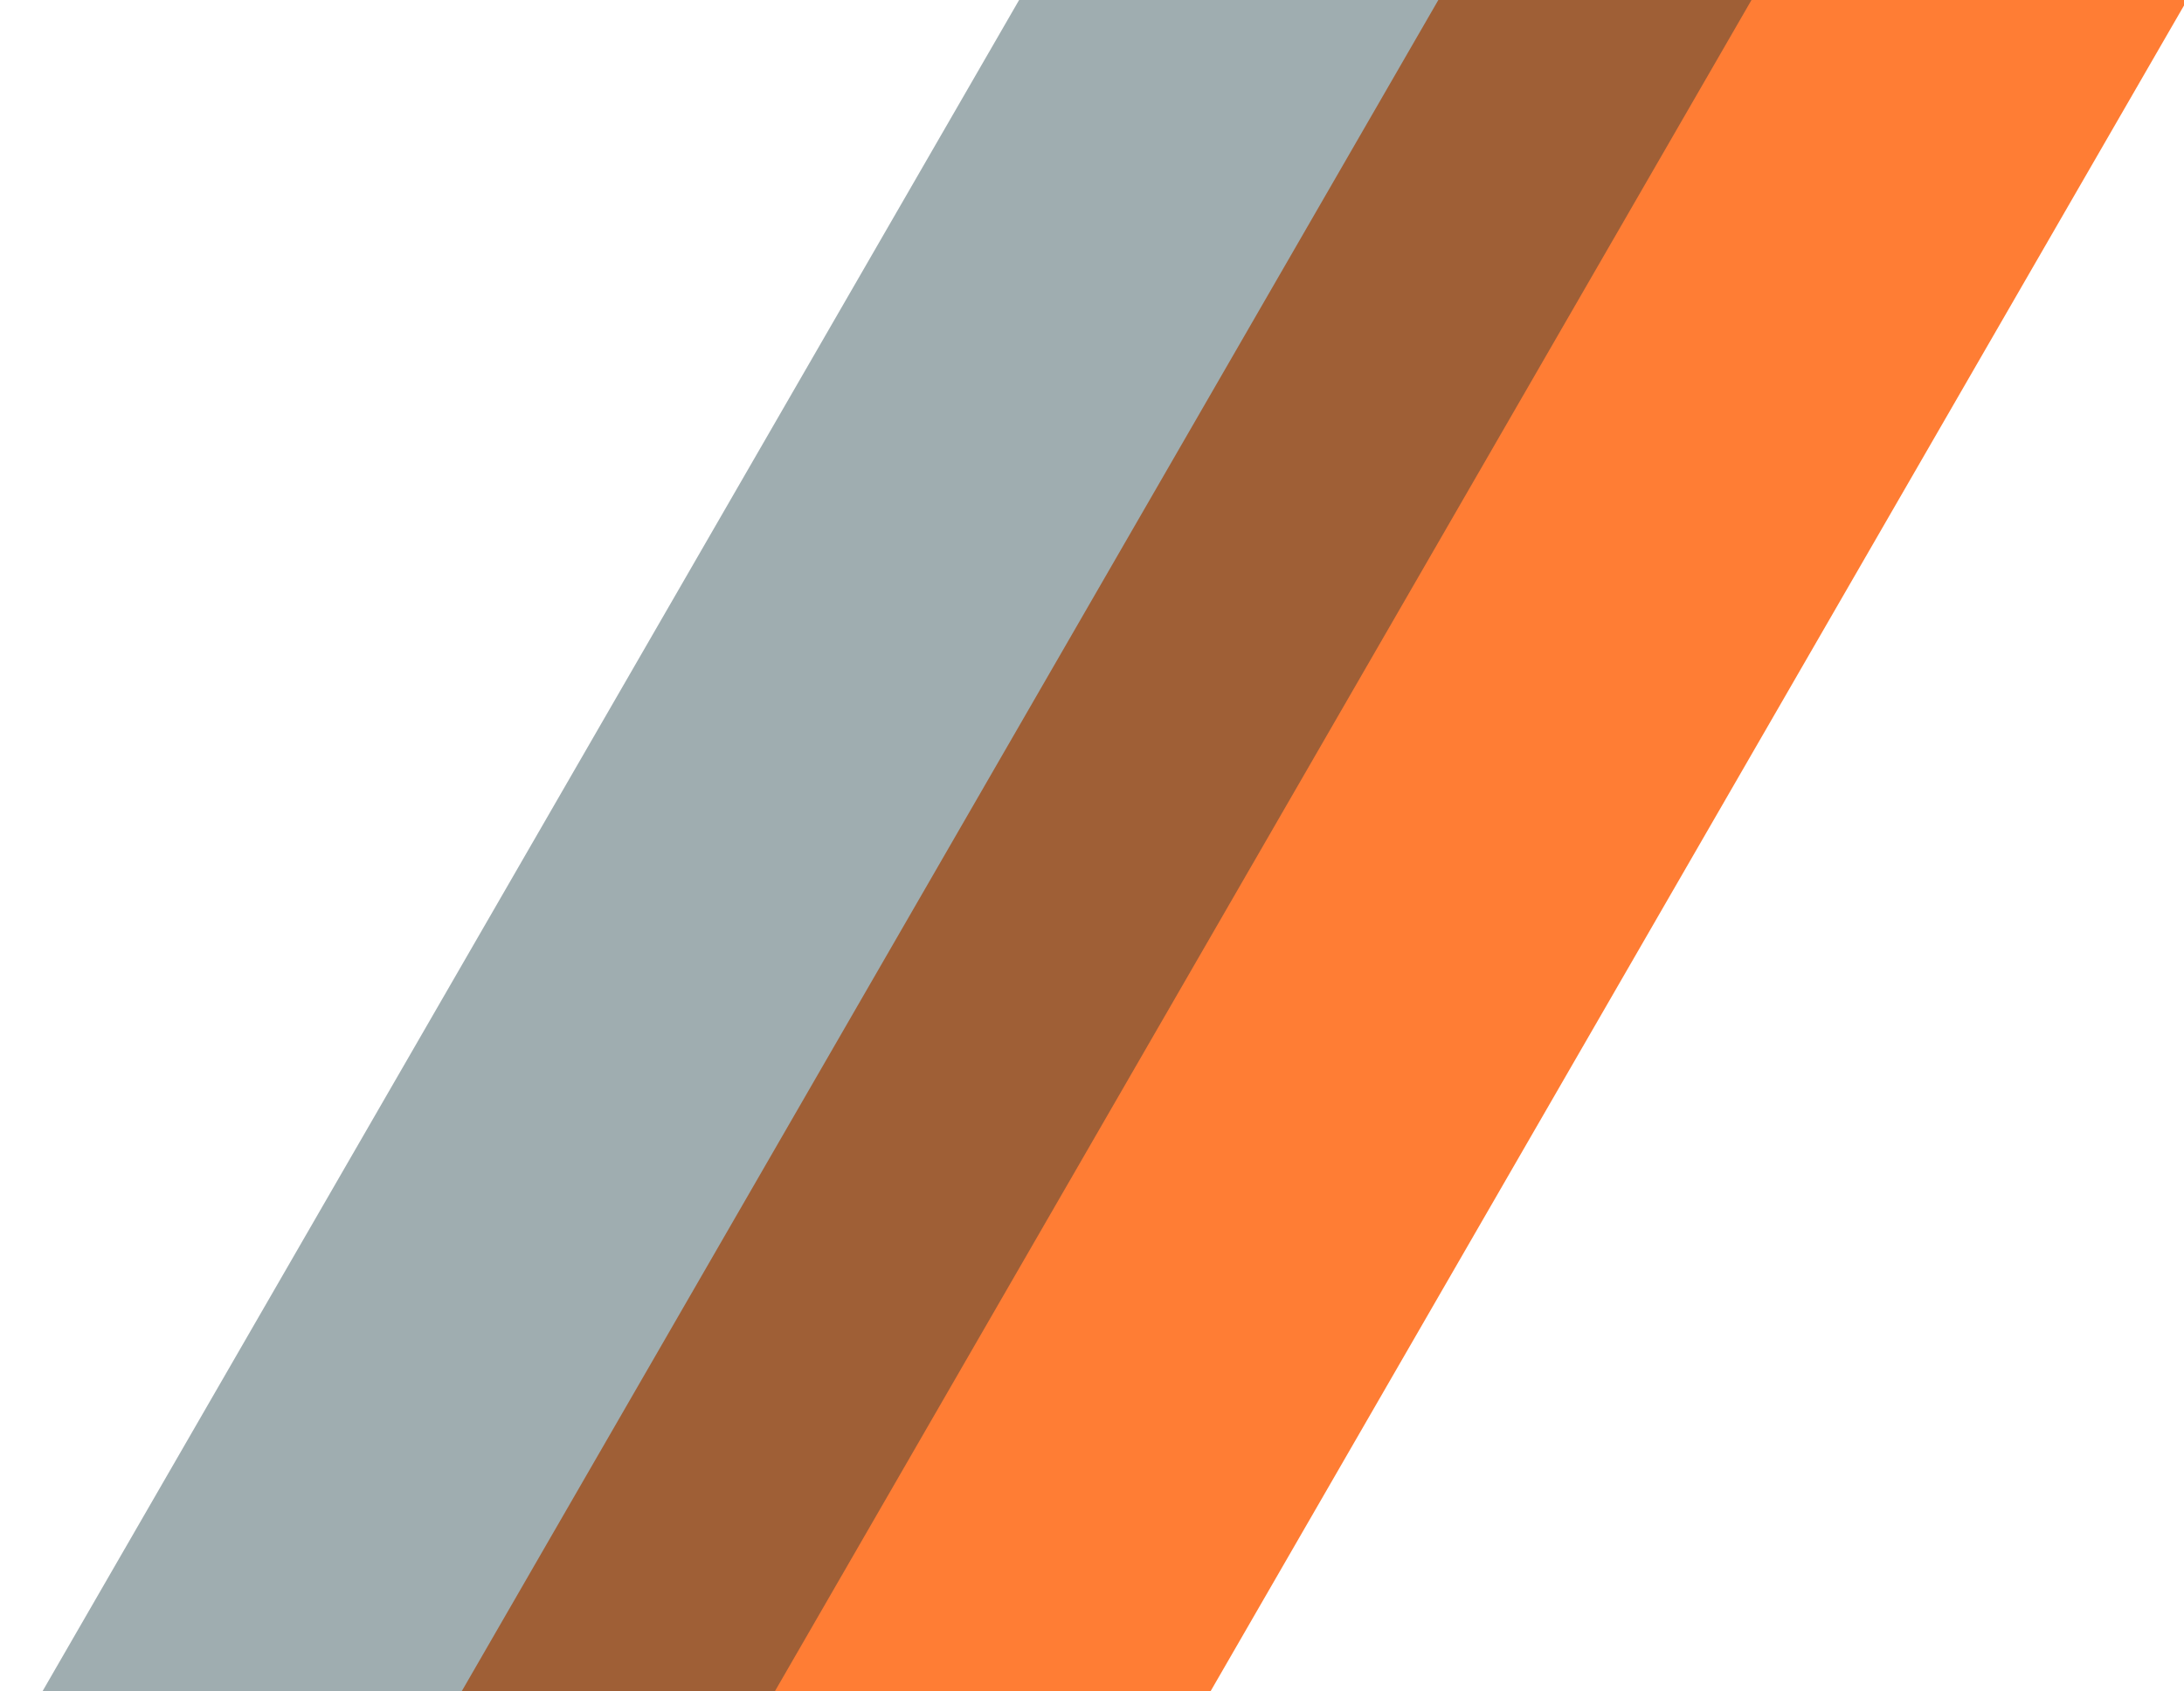
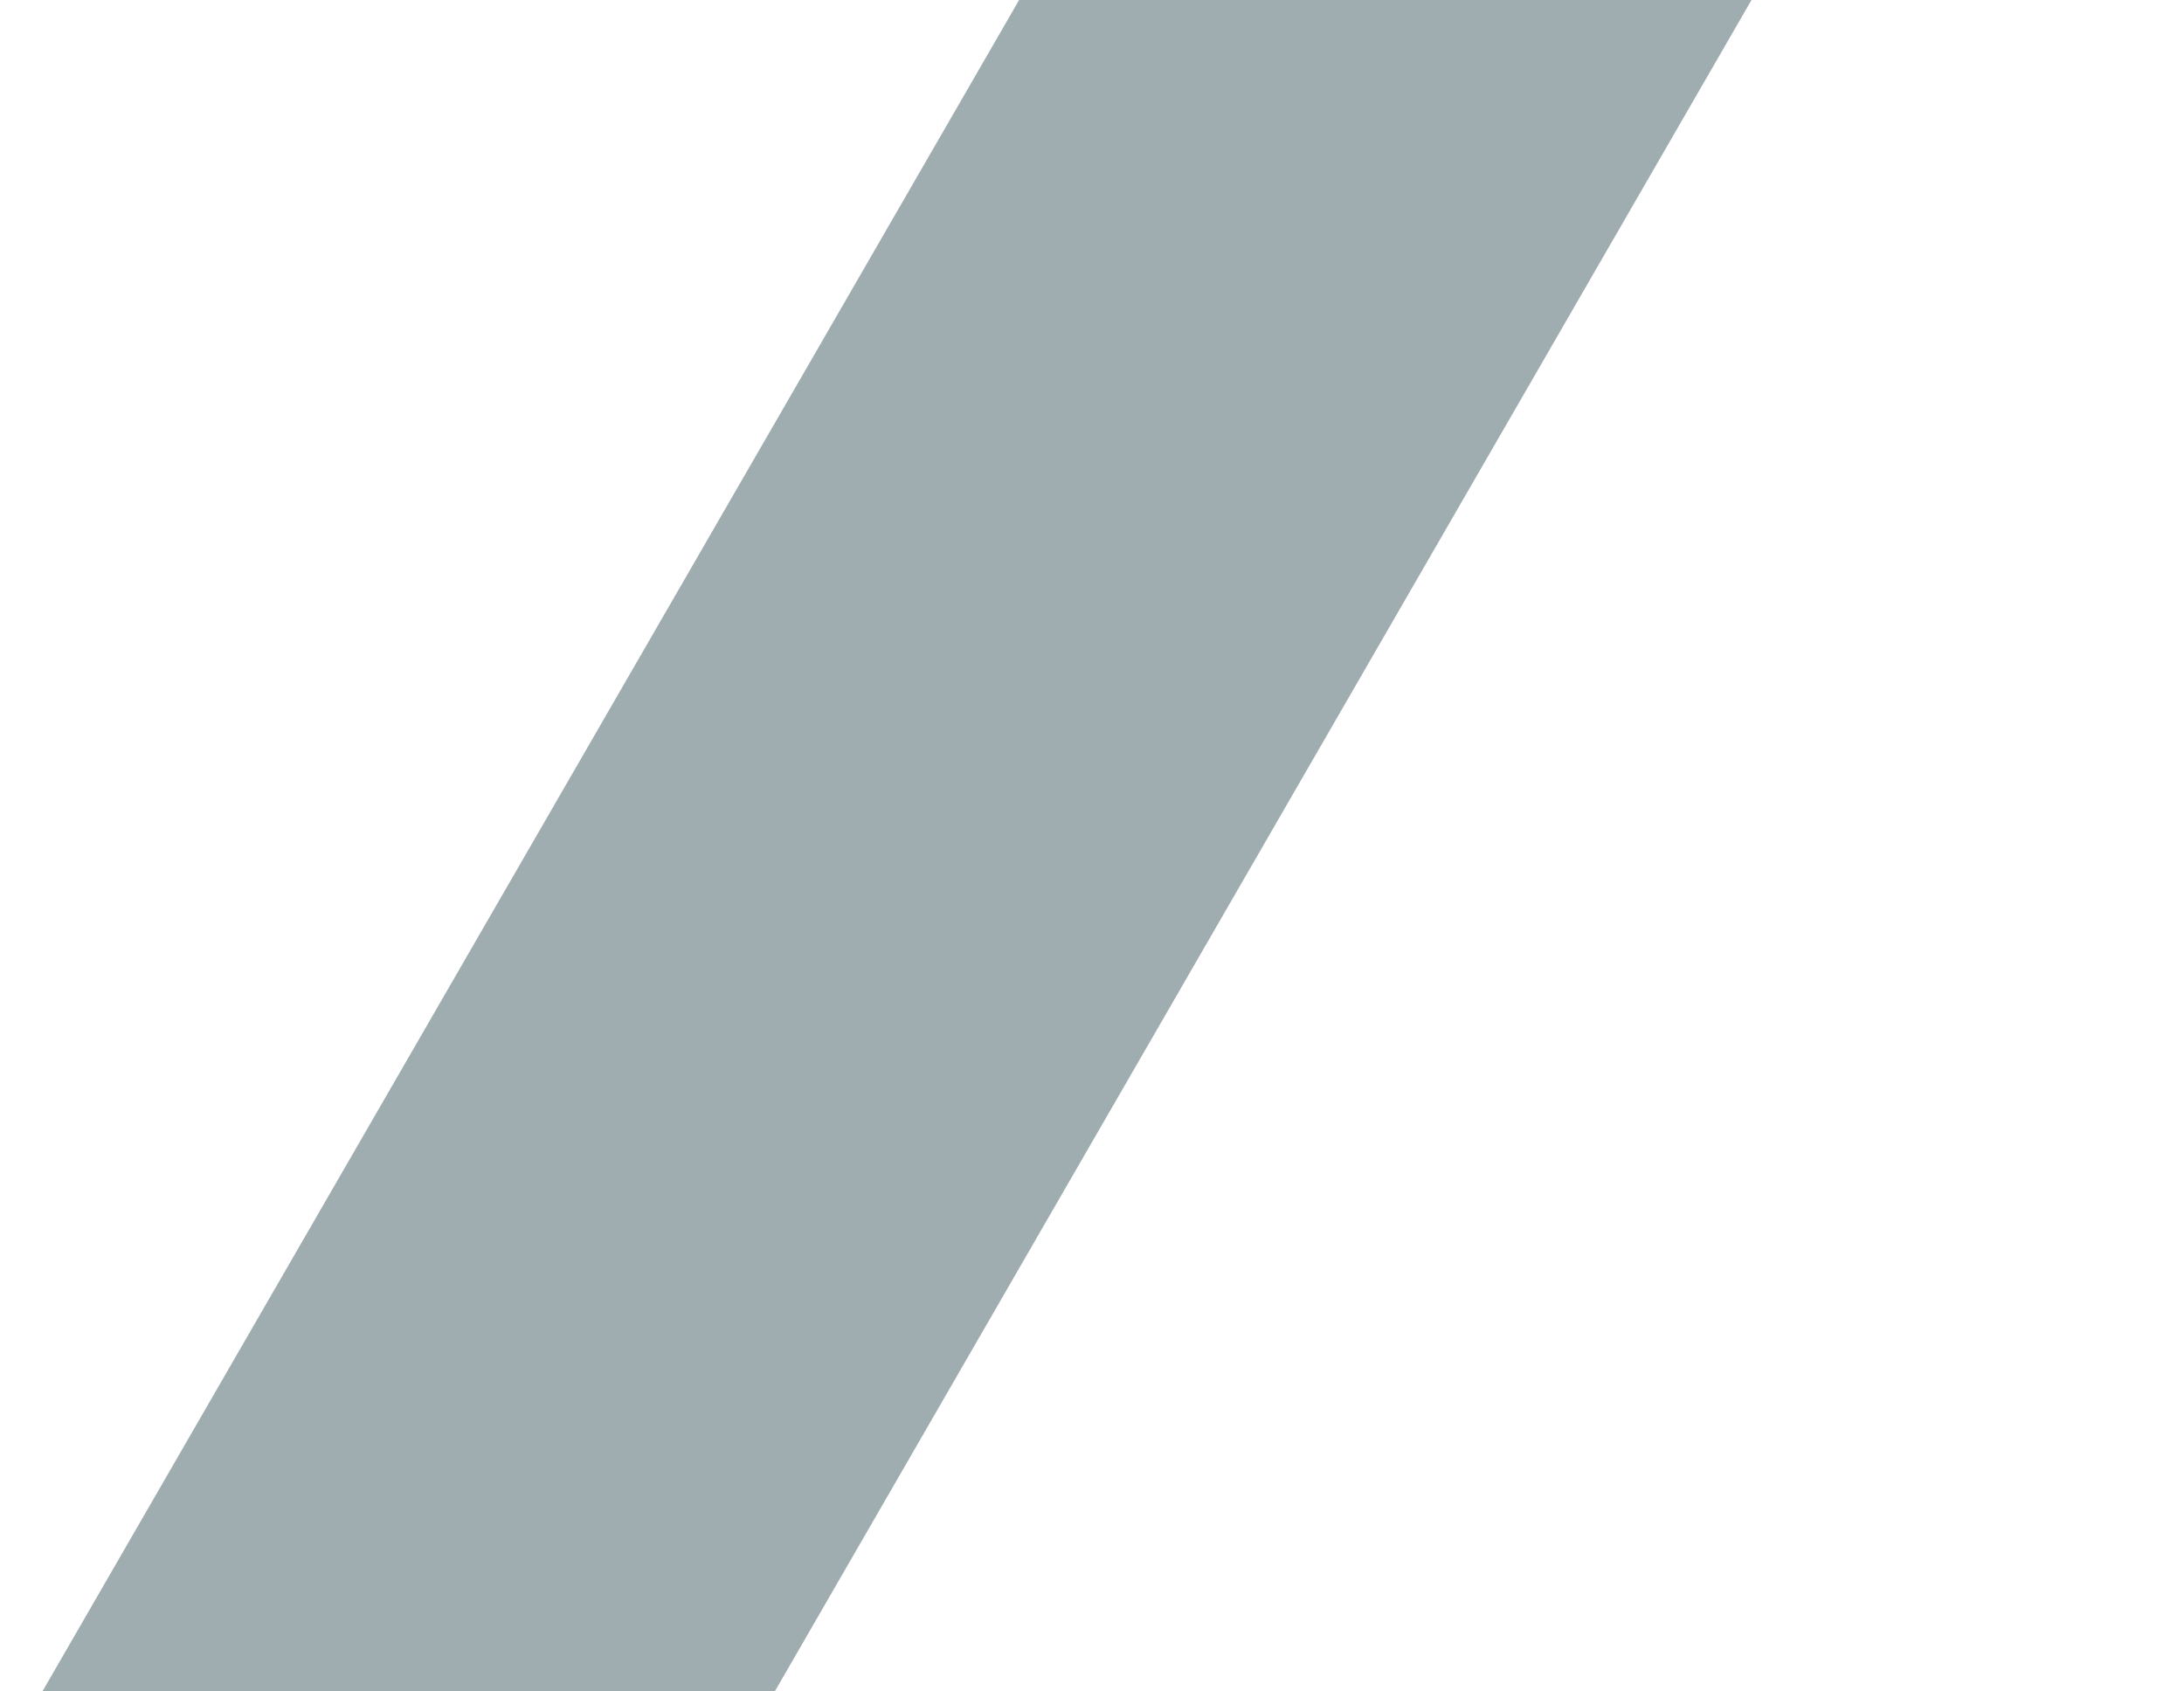
<svg xmlns="http://www.w3.org/2000/svg" width="1033" height="800" viewBox="0 0 1033 800" fill="none">
  <g style="mix-blend-mode:hard-light" opacity="0.8">
-     <rect x="791.161" y="-192" width="306.737" height="1474.32" transform="rotate(30 791.161 -192)" fill="#FF5C01" />
-   </g>
+     </g>
  <g style="mix-blend-mode:plus-darker" opacity="0.4">
    <rect x="755.69" y="-474" width="300" height="1511.38" transform="rotate(30 755.69 -474)" fill="#0E313A" />
  </g>
</svg>